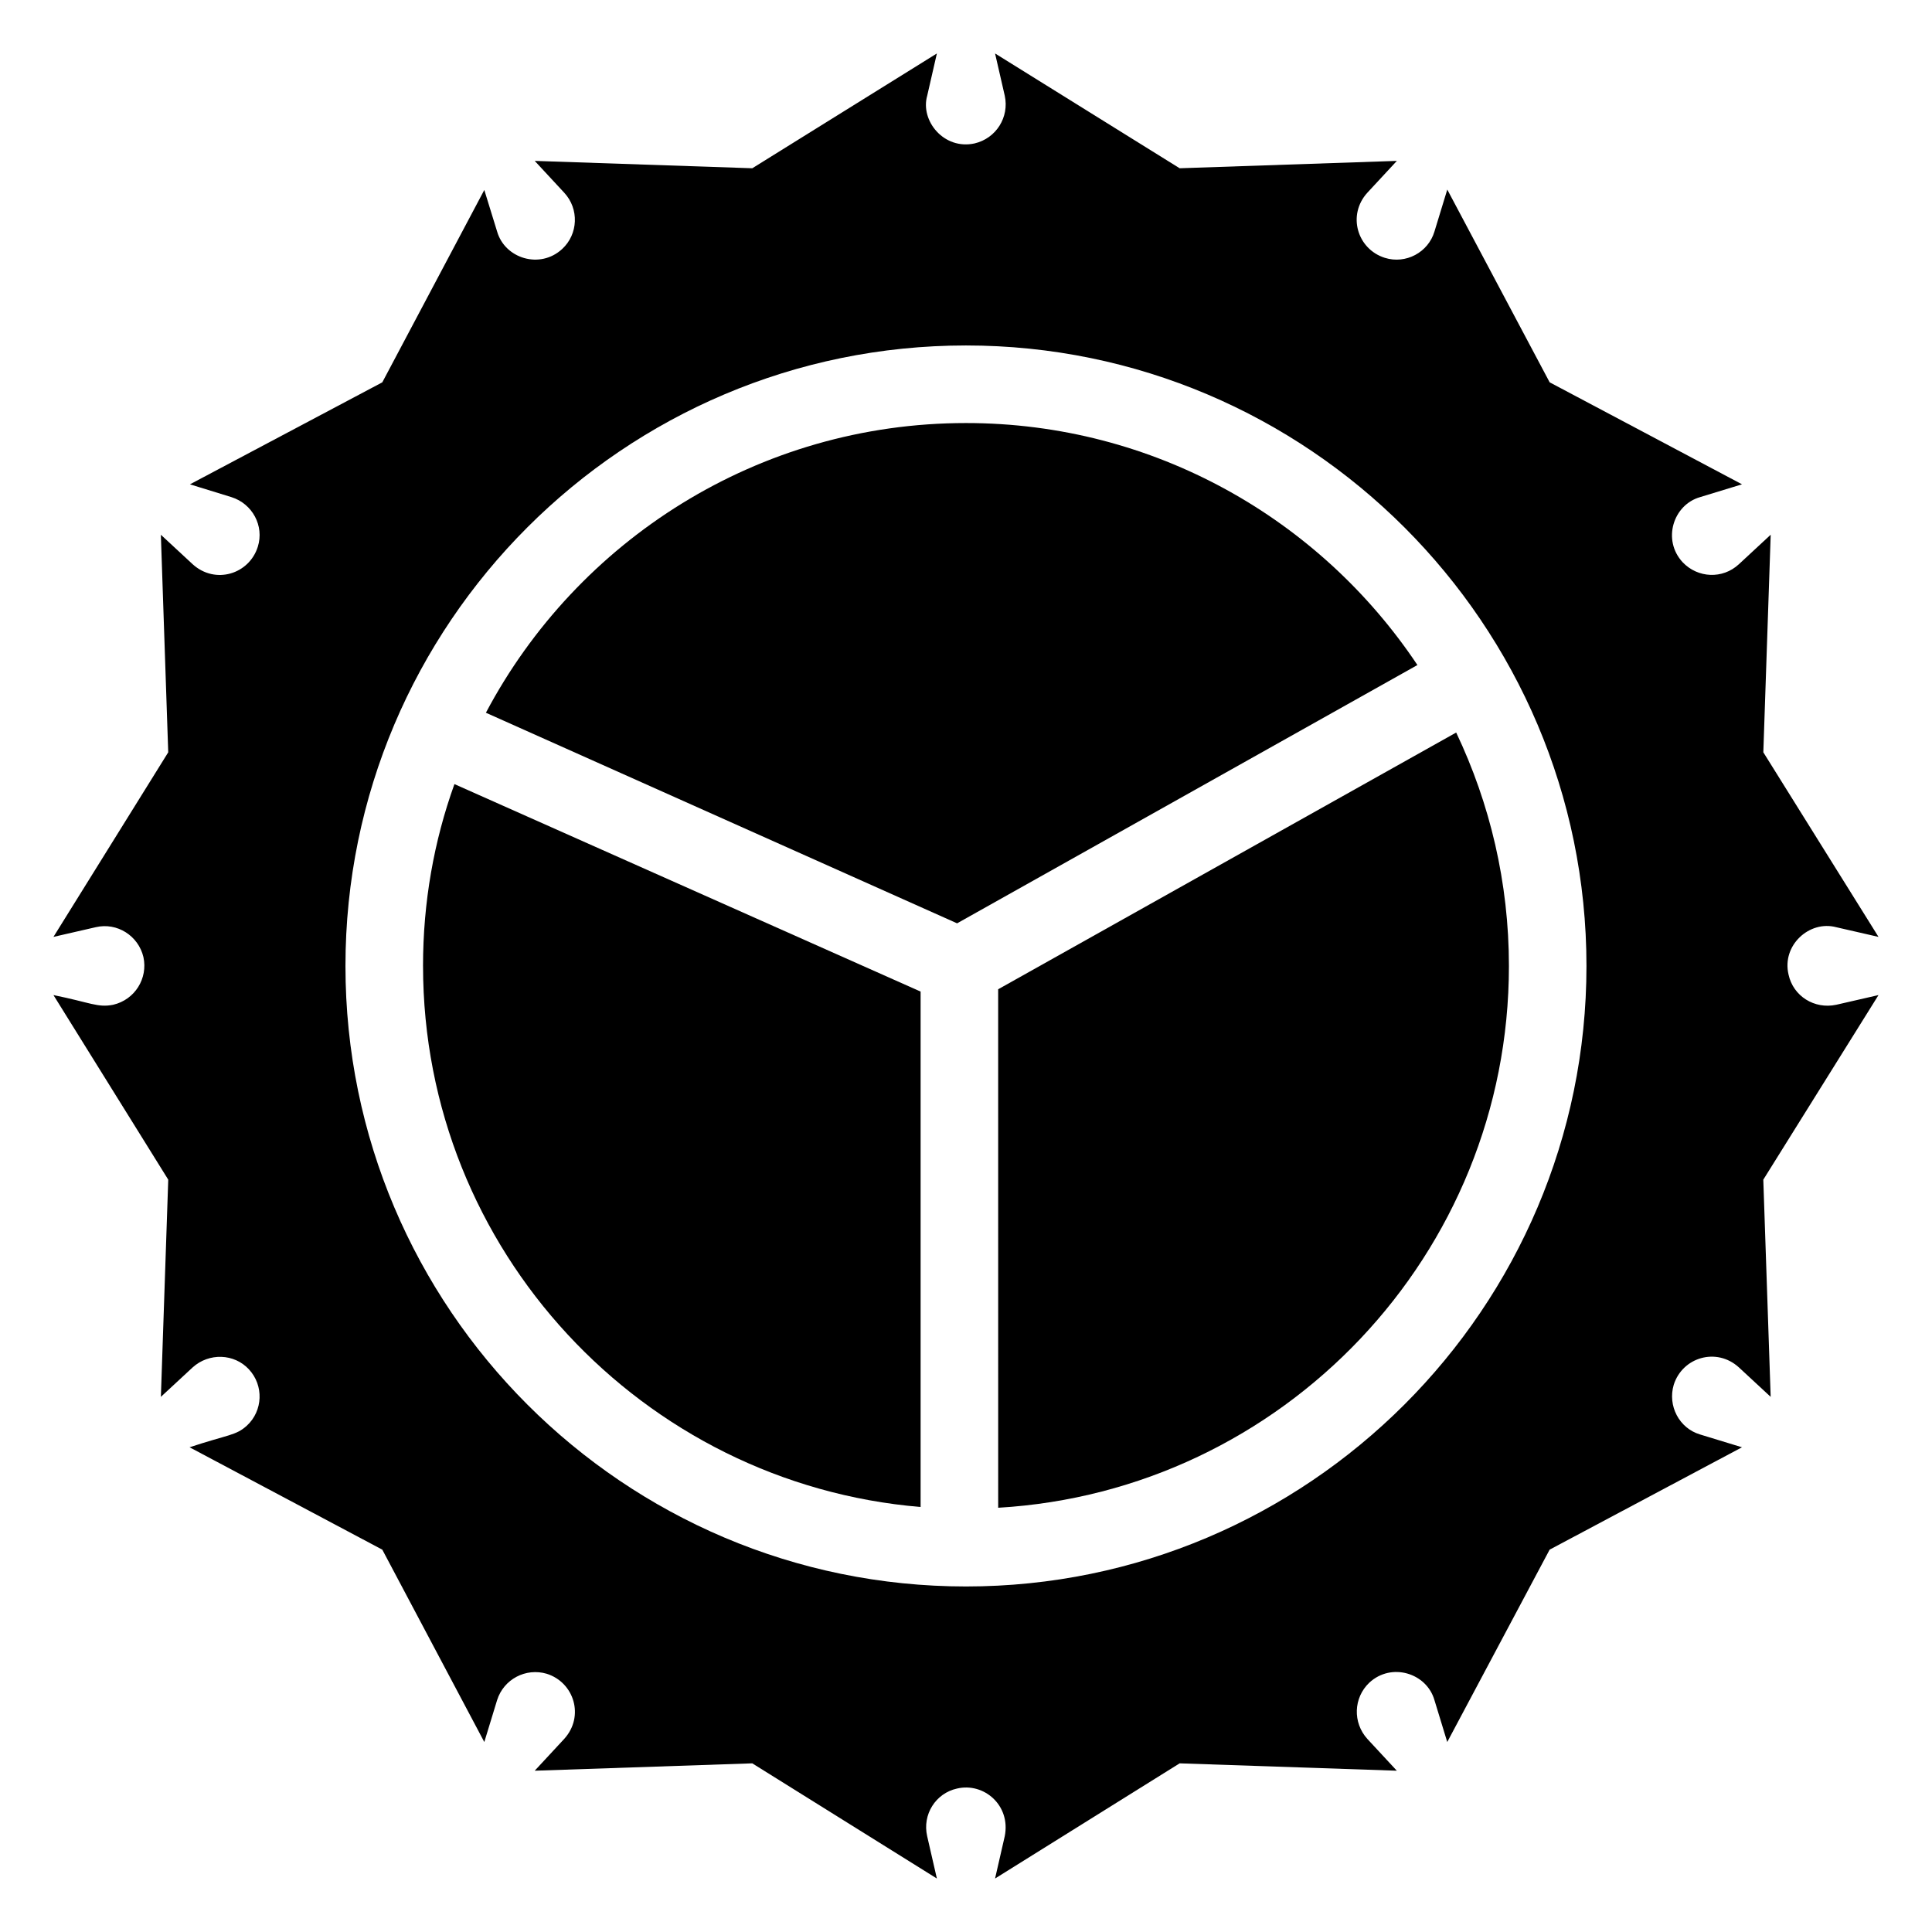
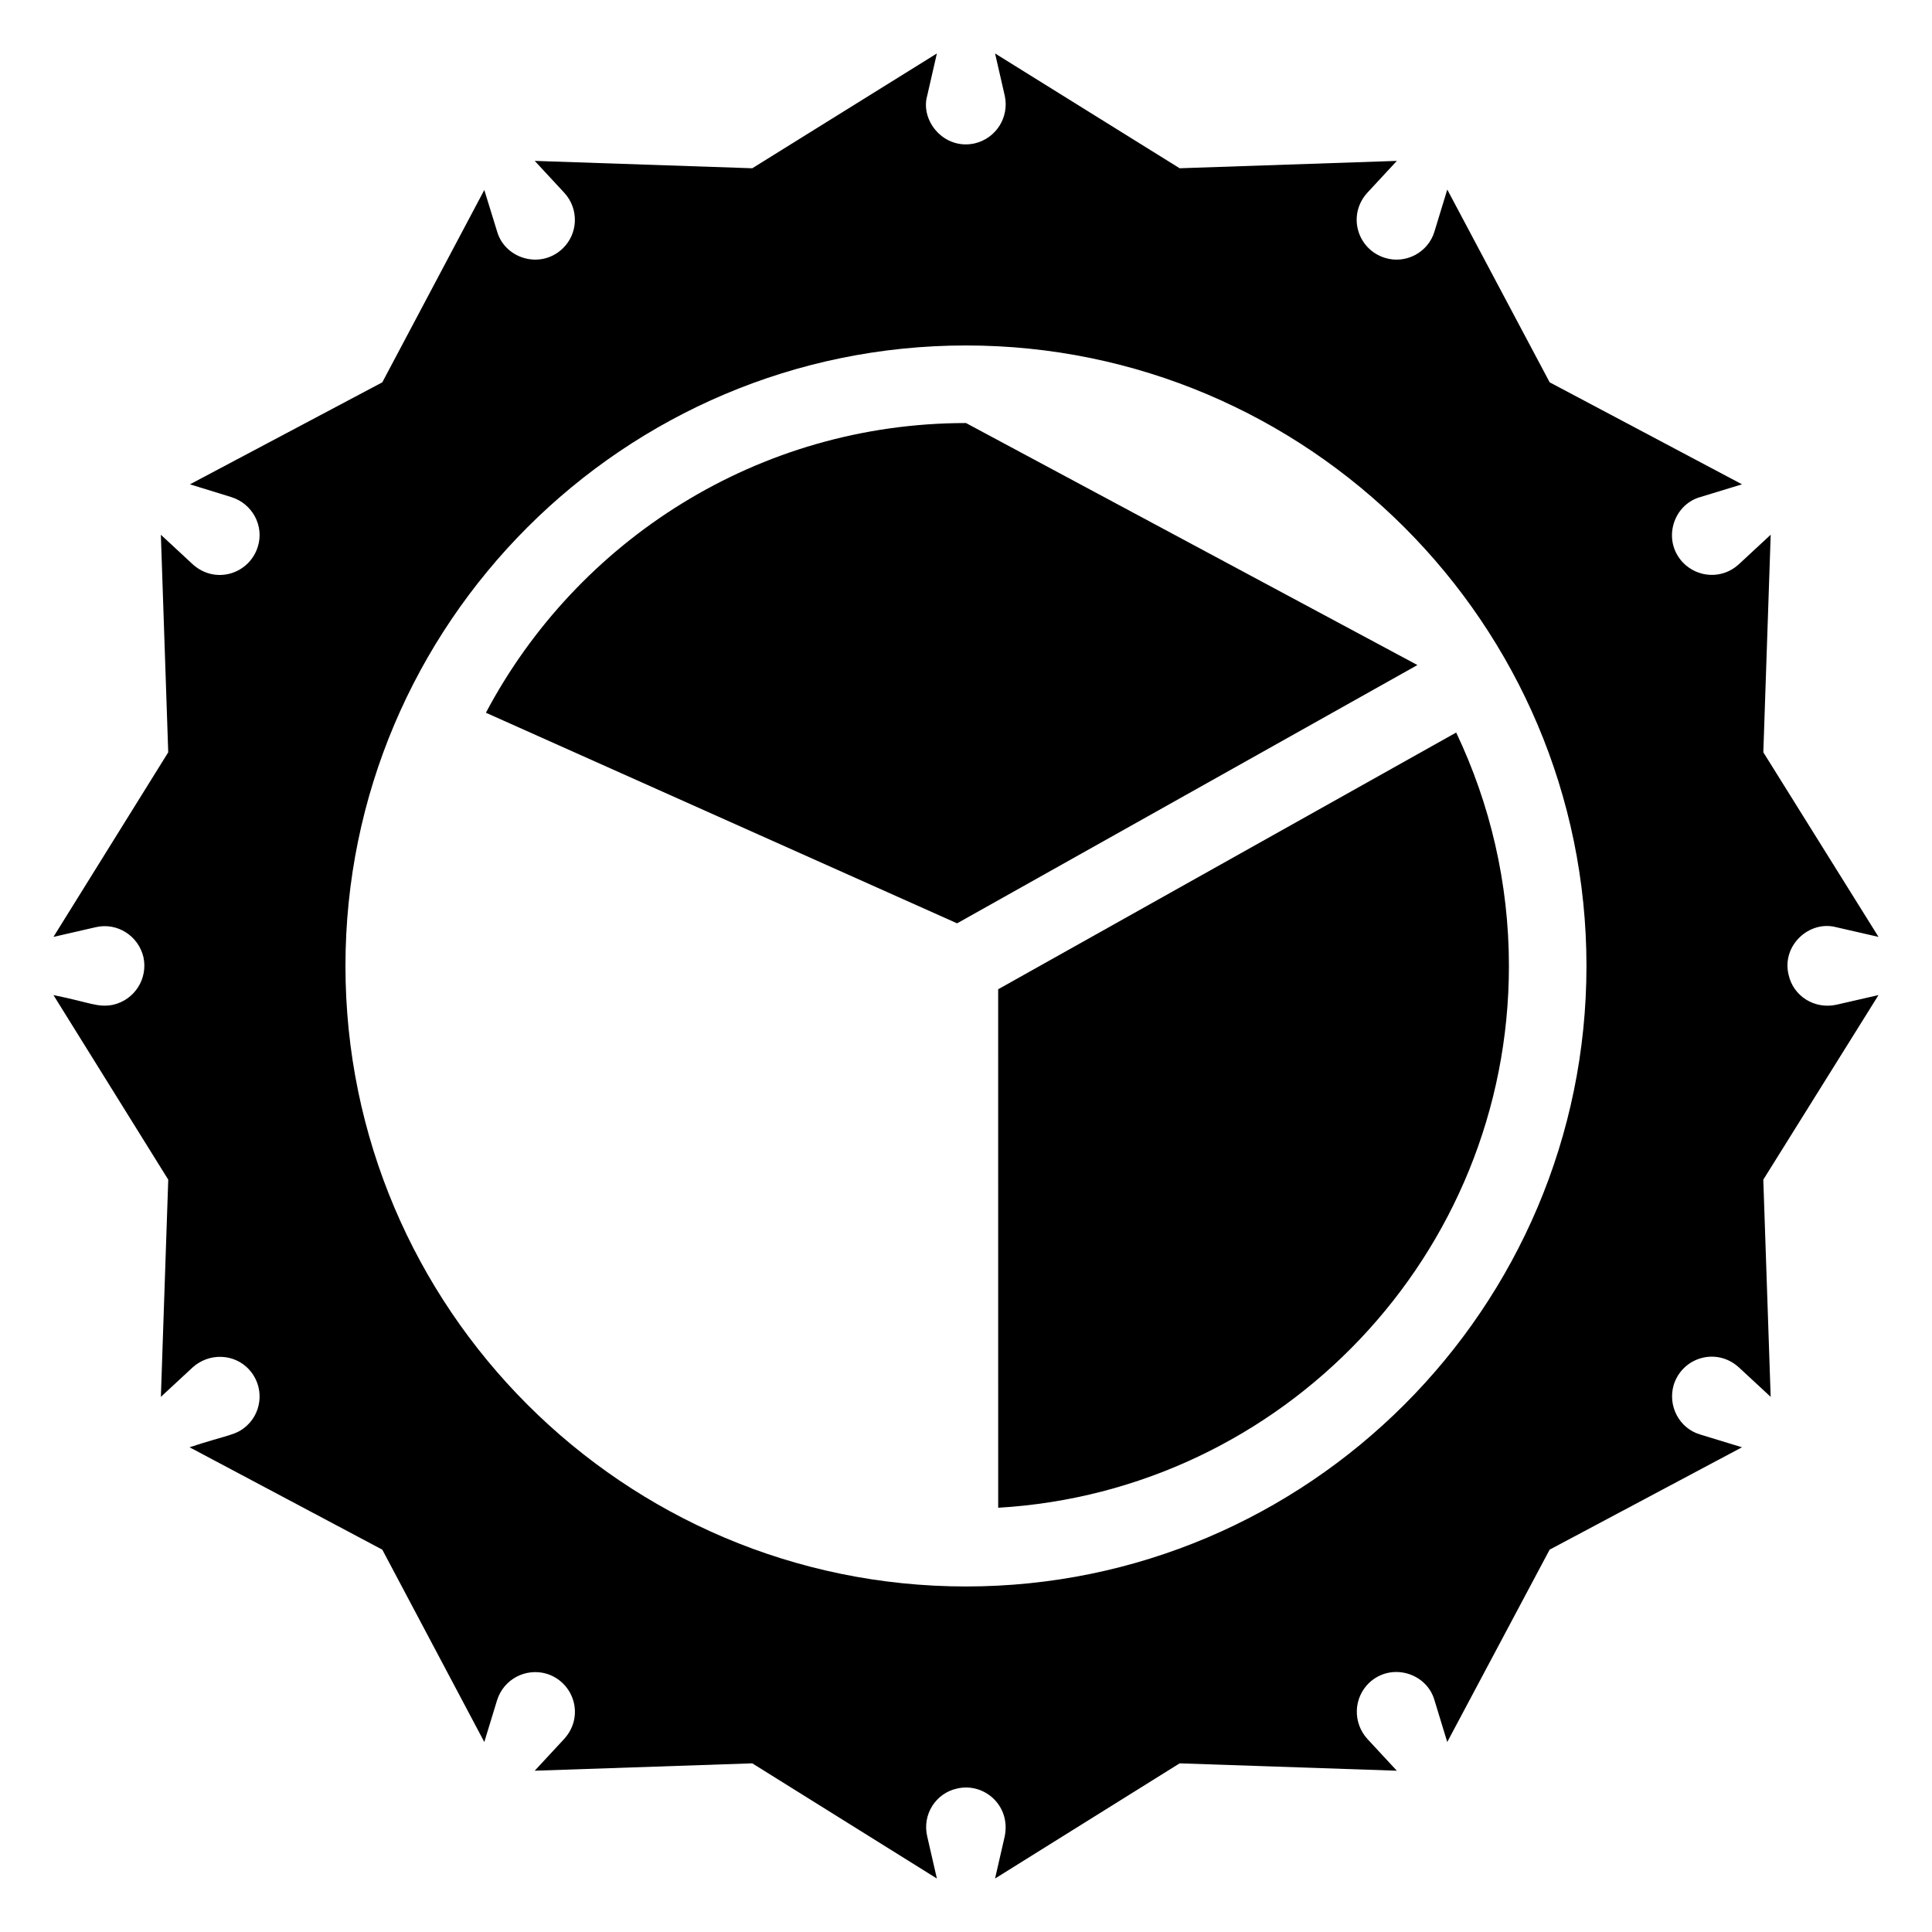
<svg xmlns="http://www.w3.org/2000/svg" fill="#000000" width="800px" height="800px" version="1.1" viewBox="144 144 512 512">
  <g>
-     <path d="m256.11 400c0 75.332 58.172 137.2 131.86 143.37v-136.59l-123.54-54.984c-5.445 15.109-8.324 31.348-8.324 48.203z" />
-     <path d="m400 256.11c-55.086 0-103.08 31.141-127.23 76.773l124.87 55.809 121.99-68.449c-25.793-38.645-69.781-64.133-119.63-64.133z" />
+     <path d="m400 256.11c-55.086 0-103.08 31.141-127.23 76.773l124.87 55.809 121.99-68.449z" />
    <path d="m408.53 543.57c75.438-4.418 135.35-67.113 135.35-143.57 0-22.098-5.035-43.062-13.977-61.871l-121.38 68.035z" />
    <path d="m630.62 389.72 11.203 2.566-30.523-48.922 1.953-57.656-8.426 7.812c-4.316 4.008-10.895 3.699-14.902-0.516-5.469-5.891-2.531-15.223 4.625-17.266l11.102-3.391-50.977-27.031-27.133-51.078-3.391 11.102c-1.645 5.551-7.606 8.734-13.156 6.988-7.312-2.305-10.016-11.336-4.625-17.266l7.812-8.426-57.562 1.953-48.918-30.422 2.57 11.203c1.234 5.652-2.262 11.305-8.016 12.641-8.117 1.77-14.426-6.035-12.539-12.641l2.566-11.203-48.922 30.422-57.656-1.953 7.812 8.426c4.008 4.316 3.699 10.996-0.516 14.902-5.891 5.473-15.223 2.531-17.266-4.625l-3.391-10.996-27.031 50.977-50.977 27.031 10.996 3.391c5.551 1.746 8.734 7.606 6.988 13.156-2.289 7.273-11.289 10.059-17.266 4.625l-8.426-7.812 1.953 57.656-30.418 48.918 11.203-2.57c5.652-1.336 11.305 2.262 12.641 7.914 1.234 5.652-2.262 11.305-8.016 12.641-4.109 0.824-6.062-0.598-15.828-2.566l30.422 48.918-1.953 57.555 8.426-7.809c4.316-3.906 10.996-3.699 14.902 0.516 4.008 4.316 3.699 10.996-0.516 14.902-2.918 2.672-4.848 2.324-15.211 5.754l51.078 27.133 27.031 50.977 3.391-11.098c1.746-5.551 7.606-8.633 13.156-6.988 7.254 2.285 10.062 11.277 4.625 17.266l-7.812 8.426 57.656-1.953 48.922 30.523-2.57-11.203c-1.336-5.754 2.262-11.406 7.914-12.641 7.086-1.676 14.285 4.434 12.641 12.641l-2.566 11.203 48.918-30.523 57.555 1.953-7.812-8.426c-3.906-4.316-3.699-10.895 0.516-14.902 5.891-5.469 15.223-2.531 17.266 4.625l3.391 11.098 27.133-50.977 50.977-27.133-11.102-3.391c-5.551-1.645-8.633-7.606-6.988-13.156 2.305-7.316 11.336-10.016 17.266-4.625l8.426 7.809-1.953-57.555 30.531-48.918-11.203 2.57c-5.754 1.234-11.406-2.262-12.641-8.016-1.836-7.758 5.543-14.434 12.641-12.539zm-230.63 174.71c-90.75 0-164.44-73.793-164.44-164.44 0-90.648 73.688-164.44 164.44-164.44 90.648 0 164.44 73.793 164.44 164.44 0.004 90.645-73.789 164.44-164.44 164.44z" />
  </g>
</svg>